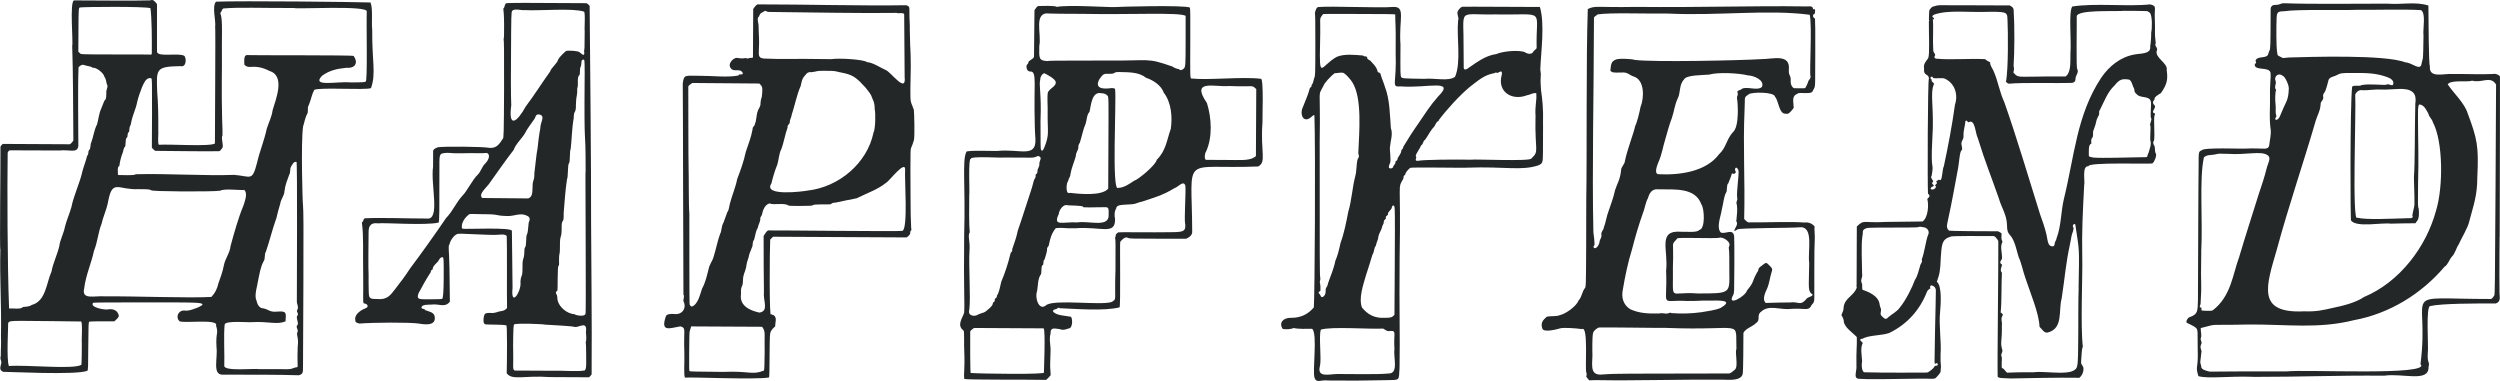
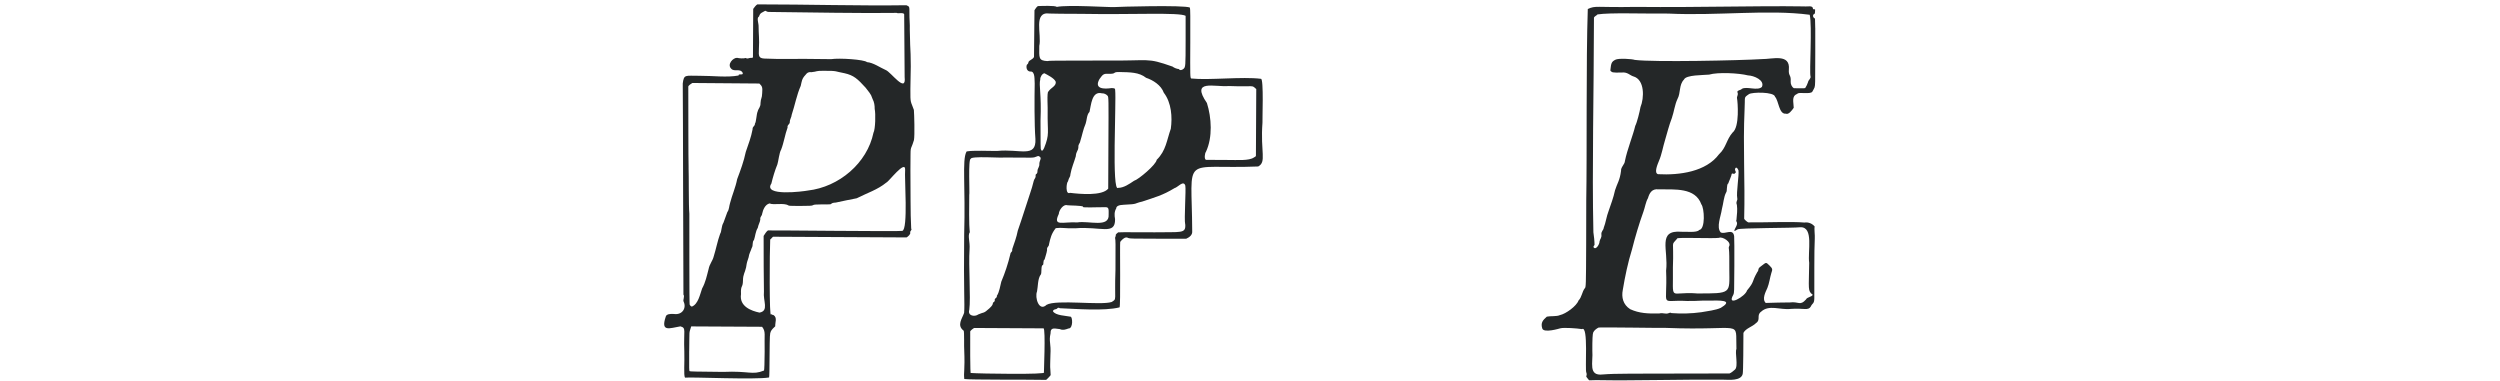
<svg xmlns="http://www.w3.org/2000/svg" id="_レイヤー_1" data-name="レイヤー_1" viewBox="0 0 878.8 133.89">
  <defs>
    <style>
      .cls-1 {
        fill: #242728;
      }
    </style>
  </defs>
-   <path class="cls-1" d="M878.69,83.21c.03-14.51.15-56.08.1-56.39-.55-.58-1.58-1.05-2.37-.81-4.97.21-9.31-.05-14.37,0-2.78-.26-8.35,1.71-7.89-2.73-.45-.62-.46-16.27-.53-21.34-4.63-1.46-9.41-.25-14.43-.66-10.95,0-27.11.22-36.11-.14-1.53-.06-1.53.57-3.05.57-1.04.07-1.15.1-1.49.48-.35.38-.37.48-.38,1.49-.04,12.82-.05,13.35-.41,14.13-.36.67-.21.8-.58,1.53-.82,1.27-3.64.28-4.31,1.93.04.37.52,1.04-.25,1.14-.51,2.73,4.93.83,5.51,3.12.21,2.76-.32,2.39-.18,10.8-.39,12.13.97,6.79-.17,13.96-.23,3.01-1.4,1.57-8.61,1.95-.89.12-14.78-.49-15.18.59-1.14.42-1.14.5-1.13,4.95-.12,7.1-.19,42.26-.24,47.74-.17,3.64.16,4.9-2.86,5.93-.56.09-1.4,1.22-1.13,1.99,2.34,1.07,3.38,1.69,3.58,2.19.33.54.33,1.09.32,6.88.3,7.64-.96,5.76.26,9.72,3.63,1.01,10.6-.12,19.82.25,16.95.01,28.02-.55,45.49-.42,6.62-.94,15.72,2.47,15.58-3.01.53-2.31-.52-.98-.26-5.07.34-1.88-.82-16.77.93-16.41,3.99-.9,15.8-.91,23.03-.9,2.07-.83,1.08-2.55,1.25-5.1q-.07-2.66-.01-12.91l.04-5.44ZM850.85,127.99c4.3,4.19-40.88,1.8-47.11,2.57-7.57-.04-20.77-.02-26.97.07-.88-.22-3.28-.64-2.99-2-.5-1.38-.35-1.21-.13-3.1.05-.62.16-1.73.25-2.04-.19-.88-.7-1.32-.04-2.72.28-.54-.57-1.45-.2-1.91.38-1.15-.16-2.61-.05-3.54,6.9-1.72,1.43-.87,16.81-1.25,13.46-.09,24.53,1.62,37.02-1.52,12.51-2.29,23.77-9.25,31.9-18.83,1.08-.52,1.71-2.64,2.55-3.49,1.19-1.21,1.49-3.03,2.38-4.29.95-2.16,3.33-6.05,3.72-8.09,1.53-5.84,2.84-9.06,2.84-15.63.54-10.84-.08-13.5-3.36-22.3-1.17-3.76-4.88-7.04-7.05-10.27,1.19-1.72,6.64-.64,8.61-1.29,3.4.94,6.43-1.89,8.39,1.35,0,0-.19,36.79-.19,36.79-.18,34.04-.25,37-.42,37.31-.29.46-.65,1.1-1.15,1.29-33.49.02-21.32-4.09-24.81,22.89M773.77,88.47c.61-10.86-.75-25.49.95-33.14.98-.97,2.35-.76,3.61-.98,2.51-.56,1.42-.25,4.84-.27,6.25.47,11.69-1.17,13.92.48,1.49,1,.04,2.88-.4,4.93-.74,2.99-1.55,5.26-2.64,8.58-2.27,7.24-4.77,14.97-6.96,22.34l.18.05h-.2c-2.21,5.95-2.83,13.81-9.31,18.67-.51.24-3.78.1-3.75,0-.49-.21.19-.93-.3-1-.62-.12-.53-.27-.16-1.29.54-9.07-.05-3.87.24-18.36M799.93,28.48c-.71-1.4.84-3.05,2.29-1.94,1.11.26,2.42,3.53,2.34,4.57-.12,4.41-1.16,4.82-2.31,7.86-.52.94-.9,2.89-2.02,3.17-1-.18-.03-.93-.02-1.35-.51-1.32-.09-2.77-.31-4.16-.17-.88-.19-4.4.22-5-.92-1.05.22-2.16-.2-3.17M849.03,36.49c-.23,8.72-.09,20.61-.49,25.93.32,12.57.37,8.13-.56,13.29.73,1.45-1.7.84-2.35,1.02-4.75.12-13.91.61-16.97-.2-1.96,2.44-.39-37.85-.75-43.27.47-1.16,1.53-1.8,2.8-1.53,1.89.04,4.32-.39,6.44-.26,5.08.32,13.04-2.31,11.88,5.01M851.91,12.4c-.15,9.78-.09,7.14-.68,9.96-.39,2.81-3.34-.39-5.68-.43-7.11-2.83-33.97-1.91-41.05-1.72,0-.03-2.22.28-2.17.16-.04-.17-1.84-.82-1.72-1.1l-.22-1.35c-.21-1.31-.27-8.53-.11-11.71.12-1.94.44-2.22,2.61-2.26,4.95-.75,19.79-.25,25.88-.51,4.69.1,16.38-.25,22.26.12,1.8,1.13.63,6.36.86,8.83M800.35,87.71c4.01-14.89,9.36-30.43,13.66-45.23.57-1.96,1.47-3.23,1.69-5.33.08-1.72.28-1.06.79-2.12.59-1.2-.4-1.29.57-2.46.72-1.08,1.11-3.3,1.47-4.44.28-.88,1.49-1.18,2.31-1.45,2.29-1.1,1.86-.99,6.19-1.03,4.85,0,7.98,0,11.81,1.35,1.25.37,3.04,1.32,2.33,2.84-.55.46-1.7-.63-2.38-.05-.98.21-6.01-.43-8.65.12-.67.56-2.68-.14-3.32.57-.77,6.74-.63,48.44-.37,47.04,1.89,2.56,10.96.65,13.92,1.1,2.07-.07,6.15-.13,8.62-.14.2.05.31-.43.43-.51,1.09-.98.95-3.39.78-4.73-.28-.42-.29-1.23-.2-8.82.27-9.17-.02-15.32-.03-22.88.11-.28-.32-5.29.72-4.79,1.53.26,2.27,2.04,2.96,3.25.22,1.21,1.28,1.82,1.56,3,3.59,6.68,3.67,22.6,1.14,30.93-3.48,12.95-12.88,25.24-25.33,30.46-2.99,2.04-7.49,3.12-10.85,3.81-3.66.83-5.72,1.38-10.3,1.24-16.69.79-13.31-8.75-9.52-21.73" />
-   <path class="cls-1" d="M759.63,32.7c2.36-3.36,2.39-5.04,2.01-8.11.51-2.39-4.25-4.23-3.49-6.77.63-.89-1.04-1.77-.36-2.61-.53-4.52-.1-2.58-.34-9.08-.18-3.46.87-3.99-1.63-4.59-7.75.85-19.62-.53-27.41.76-1.31,2.17-.22,11.93-.62,16.64-.05,2.22.27,5.48-1.09,7.39-.17.05-.46.62-.69.55-3.36-.03-8.99-.01-11.98.08-4.46-.03-4.83.32-6.31-1.52.28-.82.32-1.2.1-2.37.32-4.39.39-13.86.03-19.28,0-1.19-.59-1.38-1.38-1.88,0,0-12.76-.05-12.76-.05-13.69.07-11.53-.35-14.53.56-1.36,1.46-.95.77-1.13,4.54,0,.09.06.16.14.18-.09.16-.15.33-.15.51-.06,3.89.36,11.46-.24,12.83-.77,1.07-1.78,2.05-1.44,3.61-.35,2.7,1.69,1.76,1.69,3.49-.42.61-.53,37.32-.32,40.49,1.03.91.33,1.21-.25,1.89.63,2.17.22,6.6-1.64,7.89,1,0-10.28.14-12.98.16-7.8.48-7.55-1.02-10.15,1.62,0,0-.08,20.54-.08,20.54-.22.4.21.62,0,1.09-1.03,2.76-4.28,3.58-4.56,6.78-.02,1.51-.57,1.83-.77,2.76.52.77.84,1.62.84,2.22.2,2.07,3.19,3.96,4.57,5.47.09,3.73-.24,4.12-.13,10.28.16,1.15-.87,3.82.19,4.15-.77.83,23.11-.04,26.18.24,1.24-.06,1.32-.07,1.79-.59,1.43-1.59,1.46-1.64,1.46-2.58.28-2.2-.16-1.35-.05-5.4.35-4.44-.67-10.2-.16-15.01.2-2.34.75-9.1-1.15-10.53.99-2.92,1.19-3.44,1.41-8.85.32-3.35.07-6.22,3.43-6.96-1.14-.43,12.86-.22,15.27-.25.51.2,1.43,1.42,1.5,1.78.08,7.16-.39,42.21-.23,47.59.3.58,1.21.54,4.73.68,5.7-.1,16.48-.37,24.01-.24.95-.8,1.57-2.22,1.4-3.52-.68-1.99-1.01-.17-.68-4.15.18-2.71.32-3.03.49-3.17-.89-7.43-.04-24.98-.21-31.33-.19-9.38.17-15.8.68-25.68.37-1.05-.9-6.77,1.48-6.49-.4-1.57,22.19-.68,22.54-1.04.73-.62,1.56-2.82,1.16-3.45-.54-.9-.1-2.09-.57-2.81-.32-.43-.56-1.29-.05-1.75.33-2.26-.22-7.44.16-8.87.49-.69-.11-.66-.49-.98-.4-.63,1.33-1.95.39-2.63-.73-.91-.43-1.36.11-1.93-.31-.92,1.69-1.9,2.28-2.3M654.57,96.27c-.03-4.15-.37-9.96.09-13.22.41-1.43-.4-2.17,1.34-2.79.24-.17.73-.26,8.66-.26,4.3,0,9.65-.02,9.63-.15.85-.32.95-.05,1.87.03,1.38.13,2.27,1.51,1.58,2.74-.69,1.6-1.3,6.35-2.2,8.57,0,.01,0,0,0,.01.32,1.22-.39,1.15-.64,2.47-.58,1.82-.82,3.32-1.8,4.78-.75,2.21-3.16,7.14-5.27,9.64-1.07,1.55-2.72,2.24-4.15,3.5-.61.8-1.24.54-2.01-.29-.59-.54-.67-.75-.55-1.55.32-1.53-.26-1.52-.38-2.65-.3-2.99-3.63-4.41-6.04-5.24-.28-.86.12-1.65-.29-2.42-.51-1.2.42-1.85.16-3.17M681.05,127.75c.54,1.1-.76.63-1,1-.44.9-1.49,1.58-2.36,2.14-.15.2-7.67.02-7.85.1-5,.03-10.37.01-14.51-.13-.29.04-.41-.47-.55-.63-.37-.61-.43-2.31-.2-3.26-.1-1.82-.72-4.9.25-6.43-.44-.48-1.75-1.35-.17-1.46,2.33-1.34,7.1-1.09,9.48-2.05,6.2-3,10.72-8.04,13.21-14.41.32-.79.79-.93,1.23-1.27-.24-.42-.14-1.02.47-1.04.95.35,1.5.87,1.44,2.1,0,1.62,0,1.58-.08,4.73-.19,9.1-.27,10.78-.36,18.82-.02.05-.05,1.92.09,1.89.35.05.62-.41.91-.09M683.29,58.48c-.54.83-.46,4.39-1.16,4.81-.27.13-.47-.23-.69-.1-.16.27-1.03.38-.74.76.52.48-.28.86-.5,1.18.05.24.38.27.33.58-.69,1.71-3.29.72-.8-.34.37-.39-1.27-.78-.18-1.47.14-.56-1.23-1.39-.51-2.21.88-5.35-.46-.32.21-12.78.76-11.07-.99-15.92.63-19.49-.26-.44-1.04-.72-.85-1.22.12-.22-.13-.32-.28-.42-.56-.7.6-1.25.78-.36.81.27,3.16-.15,4.03.2,3.58,1.57,4.86,5.61,3.65,9.18-.99,7.17-2.38,14.55-3.92,21.68M730.69,101.39c-.29,7.81.1,25.09-.51,27.12-.43,4.18-10.81,1.73-15.2,2.34-5.4,0-6.16.02-9.4.15-.66-.34-1.03-1.46-1.8-1.6-.35.16.02-3.76-.11-3.9-.54-.87.19-1.3.23-2.3-.93-3.1-.08-2.82-.21-8.77.24-1.09-.46-2.21.07-3.12.58-.96.12-.98-.49-1.46.41-3.44.22-10.08.44-13.98-.72-.69-.26-1.91.08-2.73-.08-.31-.57-.32-.6-.73-.28-.73.67-1.03.55-1.75.07-1.55-.63-3.76-.04-5.15.23-.44.25-.5.09-.88-.46-.78-.14-1.71-.21-2.62-.28-.19-.9-.58-1.23-.71-2.99-.06-18.11.04-17.33-.33-1.1-1.08-.49-2.28-.22-3.83,1.34-6.13,2.36-11.89,3.55-18.26.33-1.95.55-5.79,1.22-6.07.22-.32.22-.41.05-1.42-.6-1.95.82-2.08.58-3.81-.02-1.76.49-2.93.69-5.02.61-.6.71.61,1.16.39,2.27-1.28,2.34,4.1,3.17,5.55,2.66,8.62,4.61,13.19,7.41,21.22.89,3.17,2.74,5.71,2.86,9.18.07,2.17.12,2.59,1.13,3.85,1.68,1.58,2.63,6.83,2.96,7.57,1.15,2.57,1.5,4.95,2.38,7.39,1.84,5.58,4.75,12.27,4.98,17.17.9.81,1.63,2.36,2.93,1.99,5.51-1.43,3.66-7.82,4.85-11.97,1.18-7.65,1.36-11.85,2.95-19.19.51-2.32.35-2.76,1.11-4.59-.09-.25.23-.75.12-1.02-.62-.48.01-1.78.61-1.22,1.52,10.32,1.39,7.15,1.16,22.5M755.89,44.2c.22.45-.21,5.09.02,5.19.41,1.59-.29,2.84-.63,4.28-.19.25-.38.96-.48,1.32-.02.47-1.98.19-2.24.28-4.33.05-13.41.39-16.82.11-.2-.14-1.55-.18-1.47-.64.02-1.34-.24-4.05.84-4.18.15-.69-.29-1.41.36-2.12.62-.94-.06-1.77.52-2.85,1.19-3.05.58-2.86,1.56-4.68.78-1.04-.07-1.51.66-2.37,1.42-2.77,2.63-6.21,5.06-8.46,1.86-2.3,2.74-2.38,4.83-2.15,1.09,0,1.41,1.82,1.84,2.76.68.98-.09,1.39,1.11,2.38,1.5,1.79,5.13.17,5.08,3.35h.01c0,1.38-.21,3.53-.11,4.85.69.92-.52,2.06-.17,2.92M756.18,11.48c.05.91-.1,3.53-.35,4.83.44,2.84-3.64,2.41-5.59,2.86-4.8.86-8.86,4.05-11.67,8.23-8.57,13.01-9.34,27.4-13.09,42.63-1.02,4.24-.93,9.55-2.55,13.68.02.54-.64,1.32-.66,1.81-.06,1.13-.57,1.14-1.13,1.03-.96-.25-1.22-.85-1.76-4.07-.67-2.83-1.4-4.74-2.24-7.11-4.12-13.08-8.12-26.79-12.6-39.49-1.69-3.59-2.12-7.19-3.75-10.9-.53-1.24-1.27-1.93-1.21-3.07-.56-.24-1.28-.66-1.8-1.12-4.79-.28-12.71.3-16.65-.14-1.23.04-1.36-.55-.85-1.31-.52-1.52-.72-.28-.75-3.15-.15-1.18.17-7.56-.11-9.32.12-.01.23-.04.3-.08.17-.18.17-.41-.04-.55-.63-.29-.46-.78.17-1.09,5.09-1.8,12.02-.69,19.64-1,6.76-.03,6.06.22,6.22,4.07.12,1.77.34,15.97-.58,20.52.11.2.81.73,1.09.68,4.76-.47,17.37-.11,21.83-.27.91,0,1.55-.48,1.53-1.4-.03-1.3,1.26-2.12.64-3.45-.47.36-.14-15.25-.2-18.67.61-2.2,12.53-1.61,15.74-1.76.19-.14,3.16,0,4.6-.05,5.21.18,4.06-.23,5.41.72.86,1.18.75,5.54.41,6.96" />
  <path class="cls-1" d="M638.09,9.83c0-.98-.04-2.44-.08-3.3-.71-.29-1.04-1.3-.18-1.69.04-.02.08-.05.1-.09.07.11.1-.9.12-1.3-.03-.39-.6,0-.74-.32-.06-1.38-1.78-.73-3.16-.88-17.77-.26-35.25.4-59.28.18-13.95.25-13.9-.57-16.73.74-.63,18.14-.25,51.32-.54,67.21,0,.2,0,3.06-.03,15.52-.06,14.54-.07,15.11-.5,15.45-.94,1.19-1.04,3.15-2.19,4.29-.68,1.94-4.45,4.69-6.55,5.13-1.17.54-3.25.25-4.59.54-1.45,1.28-2.22,2.17-1.59,4.18.57,1.67,6.04-.01,6.33-.08,1.23-.34,5.91,0,7.62.28,2.34-1.42.96,14.41,1.54,15.31.21.55.09.92-.04,1.34-.06.07.81,1.09,1,1.34,1.13.04,2.16-.11,3.24-.05,0,0,.04,0,.05,0,12.95.23,27.53-.29,44.05-.16,1.94.04,6.06.46,6.65-2.01.22-.63.25-11.7.26-14.45.87-1.66,3.11-2.1,4.45-3.46,1.72-1.13.05-2.75,1.75-3.97,2.83-2.63,6.67-.55,10.42-.99,4.55-.35,6.14.7,7.03-.8.63-1.38,1.23-.87,1.27-2.94.04-5.5-.08-16.69.16-20.95.1-1.23-.25-3.35-.04-4.27-.81-1.01-2.16-1.62-3.61-1.4-4.41-.41-13.96.01-19.72-.06-.3-.06-1.39-.98-1.45-1.28.36-13.54-.46-25.09.14-38.36.28-4.73-.44-4.06,1.53-5.43,1.02-.76,8.92-.88,9.18.92,1.33,1.43,1.34,6.18,3.79,5.94.97.44,2.12-1.11,2.78-2.07-.02-1.91-.87-4.12,1.23-4.87.34-.84,4.64.29,5.32-.81.81-1.57.93-1.2.98-3.59.03-3.48.08-17.84.04-18.79M636.43,26.81c.23.83-.71,1.16-.89,2.12-.23.72-.56,1.37-.93,1.94.1.34-3.91.07-4.02.13-.76-.44-1.19-1.47-1.13-2.37.18-2.43-.81-1.8-.64-4.16.57-5.75-5.81-3.66-9.39-3.7-7.65.48-38.24,1.13-44.75.29-.91-.34-5.78-.68-6.89-.04-1.3.7-1.45,1.16-1.7,3.54-.03.36.04.42.39.64.31.46,2.74.28,3.59.3,1.98-.26,2.91,1.01,4.05,1.34,4.12,1.13,3.86,7.67,2.54,10.82-.26,1.57-1.23,5.48-1.84,6.59-.71,3.13-2.87,8.48-3.62,12.32-.04,1.18-1.49,2.19-1.37,3.49-.43,3.4-1.35,4.38-2.11,6.82-.62,2.84-1.39,4.69-2.3,7.41-.65,1.58-1.01,4.16-1.67,5.75-.08.93-.98,1.25-.82,2.47.13,1.12-.51,1.49-.66,2.37.05.88-1.26,3.19-2.09,2.06-.14-.31.14-.58.33-.83.03-.96-.22-3.51-.4-4.45-.5-22.76.16-48.2.2-75.43.15-.5.96-.78,1.25-1.16,4.37-.67,15.18-.23,24.87-.3,17.42.84,35.01-1.52,49.72.42.91,3.72-.16,20.17.28,21.62M609.6,81.09c.26.18.58-.11.92-.3.09-.06.17-.12.26-.16.67-.54,19.58-.44,22.1-.75,4.77-.17,2.5,8.56,3.09,12.52-.11,9.29-.59,9.85,1.24,11.2-.25.81-1.95.75-2.39,1.69-2.04,2.32-2.58.62-5.6,1.02-1.93,0-6.16.09-8.53.18-1.39-1.36-.08-3.8.58-5.27.64-1.55.94-3.79,1.37-5.17.51-1.43.47-1.61-.62-2.71-1.37-1.34-1.11-1.14-3.07.31-1.29.92-.48,1.15-1.24,2.01-2.11,3.68-.81,3.08-3.6,6.44-.46,2.02-7.43,6.03-4.8,1.49.3-.71.32-.77.35-10.21.03-5.28-.01-9.91-.07-10.37-.44-2.91-3.19-.48-4.74-1.33-1.59-1.87.08-5.64.43-8.17.52-1.9.65-4.32,1.48-5.84.47-.41.06-2.87.78-3.22,0-.2,1.19-2.74,1.17-3.3.35-.49.82.32,1.12-.21.74-.49.08-.69.05-1.34.17-1.13.85-.68,1.22.23.3,1.48-.81,7.93-.42,9.81.23.86-.62,1.23-.12,2.41.23,1.78,0,3.33-.15,5.15-.13.35-.12.45-.01.66.71.92-.55,2.33-.8,3.23M610.4,122.63c-.62,1.29.73,6.16-.52,7.28-.58.49-1.24,1.1-1.92,1.37l-12.34.02c-21.56.07-27.66-.05-32.2.33-5.27.62-3.35-4.25-3.68-8.36q-.03-5.85.33-6.46c.36-.72,1.14-1.31,1.85-1.66.04-.19,23.53.2,23.62.11,27.81,1.11,24.45-3.24,24.85,7.37M583.32,110.18c-3.95.11-7.1-.03-10.27-1.49-2.55-1.62-3.11-4.23-2.61-6.76.79-4.76,1.81-9.66,3.25-14.28,1.12-4.44,2.48-9,4.01-13.25.53-1.42.81-3.43,1.6-4.75.49-1.73,1.37-3.39,3.69-3.09,5.83.06,12.93-.67,15.07,5.27,1.04,1.23,1.52,8.75-.78,9.02-.71,1.04-4.82.53-6.17.62-8.67-.72-4.56,6.32-5.44,13.69.56,13.49-2.55,10.1,7.33,10.64,5.11.03,3.34-.2,8.5-.13,5.46-.18,6.87.44,3.4,2.54-1.87.86-4.73,1.15-6.86,1.54-3.45.48-7.02.57-10.44.31-.59-.22-.41-.22-.96,0-1.26.5-1.89-.21-3.31.11M596.47,103.14c-10.03-.8-8.22,3.43-8.41-9.18.4-10.23-.87-7.24,1.64-10.24,3.32-.26,12,.16,14.56-.11,1.05-.61,4.54,1.42,3.53,3.04-.12.28-.15.51-.02,1.15.1.56.15,3.33.12,7.08.05,8.31.89,8.3-11.42,8.27M612.3,31.23c-.39.53-1.46.38-1.6,1.08.53,1.04-.31,1.52-.08,2.4.19.95.98,9.91-1.59,11.89-2.19,2.5-2.25,5.34-4.75,7.61-4.55,6.15-13.86,7.43-21.46,7.02-1.54-.45-.04-3.7.34-4.68.99-2.28,1.38-4.87,2.13-7.28.81-2.69,1.36-5.09,2.4-7.78.79-2.31.99-4.57,1.97-6.68,1.2-2.17.46-4.97,2.3-6.85.71-1.68,6.78-1.52,8.83-1.73,3.1-.92,10.49-.54,13.65.27,2.07.06,5.99,1.69,4.9,4.06-1.57,1.48-5.31-.31-7.04.67" />
-   <path class="cls-1" d="M542.4,43.92c.15-6.15-.23-8.8-.68-12.14-.49-6.44.25-4.08-.27-7.36.19-5.93,1.66-15.84-.14-21.97-.1.03-27.25-.16-27.33-.08-.74.34-1.11.88-1.49,1.47-.61,1.01.57,2.42.06,3.36-.56,5.9,1.14,14.7-1.07,19.79-2.3,1.73-7.19.36-10.76.72-7.47-.11-7.85-.15-8.13-.59-.33-.42-.36-.76-.29-11.44-.65-8.98,2.04-13.58-2.76-13.23-4.62.4-21.96-.38-25.93.02-.89-.19-1.36,1.68-1.39,2.2.1.34.16,2.36.15,11.11-.02,10.52-.03,10.85-.38,11.61-.38,1.07-.23,1.61-.95,2.57.07.9-.63.65-.65,1.19-.59,2.34-1.7,4.58-2.51,6.77-1.02,2.14.25,5.58,2.99,3.26.93-.76.75-.74,1.18-.62h0c.4,13.15.12,62.94-.21,67.49-2.04,2.43-4.59,3.71-8.09,3.67-2.48-.05-4.32,1.57-2.9,3.85.87.35,3.19.14,3.87-.27,1.74.43,4.7.27,6.49.27,2.07,1.44,0,15.44.92,17.31.68,1.9,2.26.54,4.6.87,7.98.1,12,.05,20.19-.11,5.43-.15,4.73.44,5.05-4.34.21-11.77-.15-19.22.03-39.08.52-27.24-.84-23.56,1.26-27.35.28-.47-.13-1.16.68-1.34.02-.82.91-1.81,1.75-2.5.24-.36,19.65.06,19.93-.09,13.64-.48,19.25,1.2,25.27-.86,1.35-.68,1.47-.84,1.49-4.44,0-1.67.02-6.33.04-9.68M539.76,41.12c-.28,12.27,1.45,11.89-1.47,14.61-.38,1.07-19.96.15-21.16.4-6.24-.1-16.57-.02-18.71.4-1.21.06-.67-.62-.54-1.29-.72-.42.64-2.07.97-2.81.62-.77.37-1.15,1.07-1.64.46-.57.3-1.21,1.03-1.67,1.15-1.55,1.79-3.15,3.13-4.52.3-.21.81-1.94,1.49-1.98.16,0,.25-.22.13-.32,2.83-3.79,7.45-8.83,10.96-11.75,3.16-2.38,5.04-4.21,8.71-4.85.32-.36.7-.13,1.06-.06.99-.54,1.71-1.02,1.48.62-1.71,5.96,3.5,9.31,8.9,7.21,1.12-.13,2.13-.99,3.23-.69.21,3.05-.55,4.13-.25,8.33M464.05,99.69c-.35-1.07.27-.87.02-2.23-.16-.92-.18-5.83-.17-47.79.34-19.74-.81-15.39,1.32-19.48.27-1.02,2.68-3.52,3.94-4.47.97.09,2.49-.52,3.34.05.69.41,2.41,2.32,2.88,3.17,3.53,5.59,2.39,17.59,2.09,24.89.29,1.21.32,1.36-.13,1.87-.6,1.47-.4,4.56-.94,6.23-1.05,4.04-1.25,8.59-2.47,12.57-.66,3.46-1.42,7.44-2.7,10.88-.43,2-1.05,4.64-1.84,6.34-.55,2.89-1.69,5.27-2.61,8.01-.11,1.29-.84,1.06-.79,2.47,0,.75-.07,1.19-.43,1.66-.76,1.04-1.29.56-1.55-.37-.18-.11-.48-.35-.48-.63-.06-.35.47-.39.63-.67.07-.67,0-2.05-.11-2.51M490.34,80.38c0,7.25-.12,21.73-.16,30.3-.96,1.01-1.31.99-3.41,1.04-3.73.21-6.06-1.27-7.98-3.57-1.29-3.22.43-8.02,1.29-11.09.85-2.45,1.55-4.99,2.35-7.48.73-1.13.53-2.53,1.21-3.19.24-1.24.62-1.73.83-2.72.03-1.29.96-2.47,1.31-3.6-.04-.61.63-1.31.66-1.9-.14-.65.43-.97.77-1.41-.27-.71.28-.86.69-1.27-.23-.88,1.07-1.66,1.28-2.29.16-.71.35-1.18.85-.84.23.23.32.64.3,8.02M463.96,128.74c.68-2.74-.47-10.47.35-12.87,3.61-1.16,17.21-.09,21.91-.37.82.51,1.46,1.1,2.52.83,2.35-.09,1.03.97,1.44,6.45-.46,2.46,1.55,8.49-1.92,8.5-4.29.43-13.12.16-18.1.19-2.84.01-7.26,1.44-6.2-2.72M489.78,58.38c.03.75-1,1.05-1.48.65-.28-.4.13-1.3.33-1.71.44-1.16-.21-4.67-.02-5.69.17-2.1,1.1-4.49.31-6.59-.36-4.65-.36-10.04-2.07-14.46-.59-1.93-1.15-3-1.58-4.61-.22-.72-.95-.11-1.13-1.26-.41-1.41-1.53-2.34-2.45-3.39-.49-.36-1.2-.44-1.1-1.2-.19-.5-1.14-.08-1.39-.6-2.7-.21-6.7-.7-9.36.49-5.61,3.14-6.12,8.77-5.8-5.09.26-9.67-.51-7.77,1.01-9.92.14-.1,1.08-.11,6.85-.11,15.63,0,18.33.11,18.55.17-.01,4.09.26,1.86.15,13.52.43,10.99-1.79,12.1,1.79,11.79,9.13.74,19.48-2.75,13.14,3.55-2.92,3.29-4.59,6.06-7,9.57-1.88,2.66-3.67,5.47-5.28,8.16.09.7-.58.75-.65,1.3-.07,1.07-.92,1.87-1.31,2.72,0,.56-.23.83-.69.98-.1,1.08-.25.9-.81,1.74M540.15,16.96c-.27.41-1.39,1.18-1.42,1.63-1.03.6-1.92.29-2.9-.34-2.4-.7-7.38-.28-9.88.76-3.81.55-6.62,2.75-9.63,4.79-.47.39-1.55,1.13-1.79.14-.01-.06-.03-.64-.05-6.71.14-14.95-2.46-11.85,11.19-12.16,18.23.32,14.1-2.5,14.49,11.87" />
-   <path class="cls-1" d="M130.41,30.99c1.84-5.21.34-9.27.43-20.52-.3-2.8.3-7.46-.6-9.6-5.86-.2-45.27-.64-54.33-.28-1.49,1.88.08,6.5-.29,9.09.21-.52-.11,38.25-.07,40.75-1.57,1.17-15.88.19-19.57.45-.72.35-.18-4.77-.34-4.91.04-5.08-.04-9.7-.38-13.72-.28-7.97-.61-8.87,8.23-9,2.06.53,2.14-2.96,1.23-3.66-2.15-1.1-9.22.59-9.53-1.38V1.51c-.06-.16-.31-.47-.41-.59-.89-.98-1.06-1.05-2.11-.79-5.79.22-21.3-.03-26.65.01-1.6.47-.24,14.7-.64,16.02.33,9.78.32,22.51.41,33.2-.13.31-.9,1.26-1.26,1.35l-23.45-.12c-.27-.03-.8.78-.91.9.05,6.47-.34,36.04-.04,36.25-.26,11.09.42,18.02.21,30.55.12,3.2-.08,4.01-.06,6.72-.46,1.68.57,1.71.05,3.11-.19,1.03-.65,1.9.75,2.58.99-.07,25.68,1.24,29.63-.36.27-.46.29-.94.32-8.59.04-7.52.12-8.43.29-8.59-.38-.31,7.6-.2,8.83-.2.52-.31,1.78-1.63,1.62-1.94-.3-1.84-1.91-2.58-3.77-2.27-1.09.3-6.45-.69-5.32-2.24.17-.17,1.46-.21,12.92-.21,23.07.1,29.07-.47,23.81,1.85-1.1.39-3,1.25-4.52,1.01-2.31-.16-3.25,2.43-1.77,3.77,1.63.79,13.87-.94,12.82,1.52.97,3-.15,2.11.16,7.54.51,3.97-1.54,9.69,2.13,9.72,6.29-.05,21.61,0,26.86.2,1.81-.57,1.31-1.33,1.43-3.89.03-1.82.09-14.46.13-28.2.08-20.92.05-25.4-.16-28.17-.1.49-.77-21.9.06-27.22.45-1.34.73-3.17,1.43-4.42.18-.19.24-.36.25-1.39-.11-1.46.36-1.45.61-2.49.61-1.54.84-3.16,1.65-4.56,2.15-.95,17.82.17,19.91-.59M113.26,26.6c2.46-1.8,5.09-2.43,8.52-2.78,3.31.29,4.13-1.96,2.54-4.15,0-.35-37.53-.18-37.66-.31-1.02.26-.81,2.22-.76,3.4.64.53.83.75,1.97.78,2.62-.26,4.69.27,6.89,1.42,5.53,1.69,2.29,9.71,1.08,13.73-.36,2.59-1.35,4.2-2.09,6.62-.81,3.91-2.49,7.92-3.39,11.89-1.74,6.64-2.08,4.79-7.98,4.27-10.49.39-23.79-.53-34.67-.22-.53.55-4.74.23-5.95.3-.18,0-.33-.15-.33-.33.07-.92-.3-2.6.52-2.88.18-1.47.64-3.43,1.21-4.73.24-.52.19-1.41.65-1.88.61-.41.06-3.04.79-3.35.44-.37,0-1.46.65-1.93.12-.11.22-.25.22-.87,0-1.33.55-1.32.68-2.69.56-2.82,1.59-4.43,2.07-7.05.43-1.79,1.08-3.6,1.73-5.27.64-1.26,1.38-3.55,3.23-3.03.25.15.29,1.09.26,12.45l-.06,11.86c-.02.19,1.04,1.13,1.17,1.18,6.06.02,17.04.24,22.46.12.26,0,.6-.34.96-.91.95-.59-.43-3.52.24-4.63.13-2.75-.41-4.54-.2-24.83-.11-10.64.29-15.01-.37-17.57-.5-.65.2-1.05.37-1.55.03-.35.44-.65.49-.68,5.76-.48,13.05-.13,24.85-.16.6.49,26.2-1.04,25.57,1.26-.17,3.46.34,25.83-.42,24.57-.25.25-.55.32-5.34.32-4.81-.43-13.9,1.75-9.92-2.37M104.37,109.17c-.03.63.73,1.13.13,1.84-.22.39-.22.48-.07,1.16.39,1.68.42,1.87-.01,2.23-.53.79.71,1.64.06,2.52-.29,1.09.59,1.84.17,4.92-.12,2.56-.08,4.1-.02,6.92.03.42-.63.36-.89.43-2.55.88-.32.5-12.61.57-1.43-.34-12.28.86-12.29-1.13.14-3.7-.28-11.03.14-14.63.59-1.38,8.28-.61,9.39-.75,6.32-.35,8.82,1,12-.28.15-2.9.62-3.74-3.02-3.43-2.46.25-2.73-.65-4.75-1.15-1.53.04-2.2-1.56-2.46-2.81-.86-1.71.35-5.14.61-7.09.44-2.08.85-4.8,1.98-6.76.57-.83.15-2.54.75-3.29,1.33-3.9,2.32-8.06,3.72-11.92.36-1.56.84-3.43,1.32-4.94.22-1.62,1.4-2.71,1.48-4.37.22-2.15,1.03-4.04,1.72-5.94.42-.48.14-2.01.55-2.59.36-.69,1.08-2.12,1.93-1.73.4-1.66.11,47.42.15,48.61-.15,1.51.91,2.38.03,3.59M2.72,53.61c.21-.49.52-.77.84-.77v-.18.18c-.21,0,13.78.06,17.36.06,3.61-.41,6.33,1.15,6.62-1.66.02-5.29-.24-21.25.08-27.62.73-.7,1.25-1.11,2.36-.63.8.29,1.91.25,2.52.81,1.45-.17,4.01,1.95,4.23,3.25.58.71.58,1.78.82,2.51.66,1.17-.31,1.39-.18,3.4-.03,1.76-.13,1.89-.7,2.49-.3.74-.79,2.05-1.1,2.75-.79,1.69-.95,3.78-1.45,5.51-1.02,1.91-1.27,4.3-2.05,6.39-.37.47-.11,2.26-.75,2.66-.45.4-.02,1.51-.69,1.98-.44,1.95-1.14,3.48-1.68,5.56-.94,4.2-3.01,8.3-3.84,12.46-.61,2.27-1.74,4.71-2.31,7.07-.27,1.81-1.86,5.06-1.91,6.46-.67,3.12-2.24,6.09-2.8,9.21-1.79,3.9-1.93,10.39-6.93,11.69-1.02.71-2.03.55-3.21.76-.28.89-3.76.36-4.76.49-.61-16.1-.66-42.81-.49-54.85M28.07,2.62c1.74-.22,22.7-.41,24.82.25.48,3.37.52,11.4.47,15.99,0,.18-.15.33-.33.33-.31-.14-24.42.08-24.65-.22-.04-.19-.94-.68-.84-.94l.04-7.48c.04-7.55.05-7.7.5-7.93M2.87,113.59c.32-.69.67-.8,4.76-.8,3.84-.02,16.05.19,20.79.22.73-.37.17,7.44.34,7.57-.01,7.3-.15,7.6-.19,7.69-2.98,1.66-19.08-.1-25.44.39-.91-2.17-.2-14.01-.26-15.07M29.61,101.28c.59-4.7,2.4-8.4,3.42-13.06,1.44-3.75,1.34-6.13,2.7-9.63.56-2.58,1.82-5.05,2.27-7.75,1.54-8.04,3.47-4.03,10.54-4.35,3.61.02,4.01.05,4.65.39-.51.44,21.07.59,24.2.16,1.56-.83,6.35-.13,8.47-.27,1.29,1.12.24,3.86-.25,5.39-1.85,4.48-3.26,9.55-4.57,14.34-.21,2.43-1.89,4.39-2.33,6.7-.41,2.29-1.22,4.36-1.97,6.52-.36,1.73-1.18,3.37-2.44,4.66-7.98.45-27.56-.31-37.29-.21-4.02-.28-8.44,1.38-7.4-2.88" />
-   <path class="cls-1" d="M207.78,77.7c.05-18.21-.34-57.33-.51-75.59-.01-.22-.91-.91-1.06-.99l-13.9-.07c-4.52-.05-11.73-.07-14.26.06-.81.35-.49,1.41-1.13,1.92.11.85.27,2.4.28,5.74.03,3.16-.02,4.72-.17,5.04.14.49.19,3.32.16,17.59-.06,15.62-.15,17.15-.4,17.32-1.21,1.76-2.08,3.5-4.8,3.25-1.94-.45-16.17-.55-18.13-.2-.54.25-1.3.49-1.6,1.14l-.03,5.72c-.92,6.28,2.66,18.87-2.18,18.19-6.76,0-16.6-.38-21.78-.08-.68.27-.38.94-.91,1.31-.12.09-.21.21-.13.34.65,5.03.28,9.65.44,18.66.1,7.46-.2,8.91.2,9.61.93,0,1.89.79,1.02,1.52-1.63.61-3.99,1.97-4.04,3.84.04,1.27.12,1.33,1.48,1.72,4.76-.39,17.64-.5,21.06.02,1.94.34,5.93.86,5.42-2.43-.18-1.66-2.28-1.85-3.4-2.34-.2-.64-1.03-.23-1.24-.76-.07-1.37,2.6-1.06,3.52-1.17,2.66-.37,4.71,1.27,6.45-1.04-.11-4-.03-10.52-.28-16.05-.2-3.63-.2-3.71.19-4.14.08-1.1,1.59-3.22,2.58-3.51.05-.58,11.23.6,15.56.13.43-.07,1.77,0,1.94.58.16,2.96,0,21.66.11,25.18-.32.67-1.5,1.15-2.17,1.17-1.25.13-1.79.75-3.49.63-.86-.07-1.9.06-1.99.26-.5.12-.97,2.99-.31,3.54.28.27.29.28,3.73.31,3.4.05,3.81.18,3.93.3.42-1.38.29,13.05.18,16.8,1.98,2.61,5.98.68,15.09,1.33,0,0,13.78.07,13.78.07.17,0,.94-.88.98-1.03.15-18.55-.17-42.39-.19-53.9M180.17,101.22c-.09-6.57-.11-12.61-.23-19.96.64-1.54-16.89-.58-17.26-.87-.51.01-.29-.85-.33-1.14.21-1.56,1.37-3.07,2.66-3.97.18-.18,4.55.08,4.73.02,6.02-.03,3.96.51,8.32.63,2.7.14,4.44-1.08,6.61-.34,1.27.43,1.82.99,1.37,2.17-.45.67-.23,3.53-.83,4.7-.38.53-.1,3.98-.62,4.44-.21.39-.29.74-.29,1.91-.09,2.74-.68,1.45-.63,5.06.02,4.23-.54,2.3-.72,5.19.5,3.07-3.5,9.49-2.78,2.16M147.12,103.09c1.14-2.14,2.92-5.38,4.31-7.44-.02-.58.28-.79.72-1-.29-.83,1.38-2.26,1.85-2.76.27-.56.89-1.74,1.7-1.41.23.14.3.73.27,7.22q-.04,7.06-.53,7.33c-.15.08-.69.18-3.59.18-4.14-.1-5.63.44-4.73-2.12M156.71,76.79c-4.01,5.86-8.37,12-12.55,17.57-1.53,2.38-3.41,4.92-5.17,7.14-1.7,2.23-2.87,3.97-6.4,3.61-2.76,0-2.93-.17-2.98-2.92-.04-2.45-.07-3.21-.04-5.35-.15-2.31-.04-12.43,0-15.38,0-2.18.93-3.27,3.3-2.95,2.38-.29,16.53.8,21.31-.26.28-.48.3-3.83.28-19.24v-.54c-.03-4.83.09-4.51,2.81-4.75,3.68.34,5.98.05,10.47.12,1.71.04,2.71,0,3.38-.08,1.5.63.52,2.66-.51,3.66-1.41,1.41-1.46,2.84-2.82,4.14-1.45,1.31-3.79,5.75-4.89,6.84-2.87,3.07-3.33,5.33-6.2,8.38M205.82,60.41c0,.36,0,.88-.02,1.45,0,.21,0,.68,0,1.36-.05,1.4.26,47.53.02,46.99-.1,1.31-3.63.63-3.89.22-2.57-.07-5.97-2.71-6.03-5.82.07-1.34-1.16-1.65,0-2.39.25.06-.04-9.09.46-8.73.19-.36.22-.72.15-1.92-.04-3.12.37-1.41.32-4.98-.04-4.53.58-2.37.6-6.17-.09-4.2.85-1.08.71-5.54.4-4.14.46-7.2,1.18-11.91.42-.42.18-5.23.71-5.6.43-.47.17-4.44.58-5.02.39-3.35.43-7.46,1.07-10.82-.02-3.11.85-1.22.77-4.9.08-3.26.58-2.97.45-5.46.62-1.82-.32-3.8.87-4.95.04-.08.09-.24.09-1.14-.04-1.73.43-1.41.5-2.74,0-.75.06-1.38.7-1.38.42,0,.45,0,.46,5.06-.25,30.21.33,15.19.34,34.39M205.3,17.82c.3,1.82-.14,1.84-1.54.57-.45-.53-3.84-.72-4.79-.47-.84.74-2.23,1.98-2.78,3.04-.19,1.18-2.61,3.09-2.77,4.11-2.98,4.18-5.72,8.52-8.63,12.38h0c-2.85,5.23-6.2,8.08-5.07-.5-.02-.77-.21-2.98-.09-16.51.06-15.61.11-16.12.39-16.55.59-1.05,3.38-.18,4.2-.34,5.63.32,17.12-.78,20.99.52.67-.31.15,6.66.32,6.8,0,6.13-.08,6.73-.22,6.95M180.57,52.69c.69-2.07,3.01-4.1,4.07-6.02.51-1.2,2.2-3.32,3.28-4.94.4-.67.34-1.56,1.49-1.51,2.58.37.42,2.91.53,4.82-.51,2.65-.7,4.57-1,7.27-.44,1.99-.71,5.78-1.1,8.6.03,3.14-.63,1.76-.64,5.07-.03,2.39-.3,3.27-1.52,3.77-.27-.03-13.34-.13-16.16-.15-1.62-1.35,1.98-4.11,2.64-5.32,2.95-4.09,5.39-7.71,8.41-11.59M180.36,121.93c.04-7,.2-7.73.36-7.89.88-.5,10.23-.14,10.93.08,1.76.14,9.54.45,10.56.84,1.44.09,4.32-2.26,3.76,1.73.08,1.84.27,2.27-.08,3.72.05.15.18.56.17,7.54,0,1.12-.17,1.94-.48,2.26-2.64.51-6.55,0-12.53.11-2.25-.01-11.95-.06-12.15-.06-.86-.6-.34-1.05-.52-8.32" />
  <path class="cls-1" d="M321.22,38.57c-1.02-3.06-1.26-1.88-1.2-7.28.37-14.47-.1-11.17-.21-20.97.08-1.83-.17-3.58-.13-5.8.01-2.2.04-2.24-1.1-2.68-16.02.25-35.2-.31-52.37-.3-.53.33-1.06,1.05-1.44,1.59,0,0-.09,16.89-.09,16.89,0,.44-.57.31-.85.33-.64,0-1.07.49-1.64.03-.8.25-2.34.15-3.07-.05-1.43-.08-3.66,2.3-2.06,3.85,1.07,1.17,3.15-.25,4,1.41.4,1.08-1.53.11-1.44.95-4.07.77-9.09.07-13.81.1-4.88.03-5.4-.62-5.81,2.72.12,12.48.12,56.6.24,74.19.55.67-.29,1.89.08,2.51,1.04,2.18-.43,4.74-3.42,4.31-1.23-.1-2.73,0-2.9,1.02-1.84,5.5,1.44,3.94,5.18,3.33,2.15.61,1.07,1.22,1.37,8.79.14,3.82-.29,8.42.24,9.24,2.46-.27,24.63.79,29.56-.06.11-.61.14-2.73.17-7.58.07-7.48.09-7.81.43-8.58.19-.55,1.21-1.55,1.56-1.83-.08-1.34.82-3.06-.64-3.97-.26,0-.6-.13-.83-.31-.65,2.33-.51-22.45-.3-26.26.24.02.89-1.09,1.15-.94,0,0,46.79.24,46.79.24.57-.36,1.47-1.13,1.27-1.74-.13-.5.76-.87.35-1.37-.32-5.23-.18-14.32-.27-20.52.11-10.2-.21-5.8,1.24-10.58.32-1.6.1-9.31-.03-10.68M268.43,82.94c-.05,4.03.07,17.94.11,19.58-.37,3.29,1.85,6.73-1.55,7.37-2.86-.6-7.18-2.15-6.51-6.49-.16-3.39.65-2.02.69-4.84.02-2.1.69-2.72,1.09-4.54.39-2.46.3-1.54.89-3.55.17-1.34.7-2.05,1.1-3.32.59-.88.05-2.08.79-2.79.44-1.23.53-3.03,1.33-4.25.22-1.22.82-2.03.9-3-.16-.95.57-1.13.64-1.96.3-1.39,1.02-3.27,2.61-3.64,1.44.68,4.95-.32,6.6.69.17.14.66.19,3.11.19h1.15c3.03-.01,4.08-.05,4.33-.23.37-.24.9-.3,2.82-.3.76-.01,3.76.08,3.63-.18.32-.34.82-.43,1.62-.47,2.47-.55,4.94-1.04,7.36-1.51,3.67-1.86,7.37-3.01,10.4-5.51.83-.23,6.83-8.3,6.63-4.44-.29,2.52,1.13,21.03-1.01,21.41-.08.27-47.07-.25-47.22-.16-.63.44-1.1,1.34-1.53,1.97M242.06,58.93c-.1-2.59-.09-22.53-.11-28.49.03-.4,1.14-1.12,1.42-1.27.04,0,23.56.19,23.56.19,1.05,1,1.14,1.38.99,3.42-.05,1.86-.5,1.71-.58,3.42.03,1.51-.7,1.77-1.02,3.02-.39.76-.49,3.76-.95,4.25.05.93-.9.92-.82,1.97-.48,2.71-1.52,5.39-2.39,7.95-.7,3.35-1.85,6.46-3.03,9.58-.55,2.9-1.79,5.61-2.52,8.48-.33,1.02-.28,2.26-.94,3.11-.45,1.25-.86,2.37-1.35,3.7-.8,1.27-.62,3.15-1.18,3.93-.92,2.52-1.43,5.33-2.24,7.89-.38,1.64-1.46,2.64-1.81,4.49-.65,2.43-1.05,4.6-2.29,6.85-.73,2.05-1.37,5.46-3.56,6.34-.38,0-.65-.38-.78-.67-.22,1.26-.09-30.02-.14-31.94-.28-2.86-.15-13.99-.27-16.2M266.8,5.84c.41-1.42,1.06-1.35,2.21-2.06.85.32.37.45,2.14.43,12.05.14,33.38.51,44.04.32.4.33,2.44-.25,2.65.48.01,4.46.12,20.29.16,22.05.66,6.07-4.87-1.83-6.66-2.45-1.97-.86-4.39-2.61-6.58-2.77-.87-.91-9.72-1.51-12.59-1.05-3.15-.07-14.62-.15-18.87-.07-.7,0-2.52-.06-3.72-.11-2.99.02-2.93-.64-2.81-3.47.22-3.25-.12-5.26-.11-7.91.06-.87-.8-3.05.15-3.4M271.16,64.48c.51-2.14,1.24-4.6,2.1-6.68.35-.98.65-4.12,1.32-5.19.97-2.45,1.35-5.31,2.27-7.77-.19-1,.79-1.05.79-1.98-.05-.8.64-1.75.66-2.52,1.1-3.26,1.77-7.02,3.18-10.18.36-1.51.35-2.46,1.64-3.8.65-.84,1.02-1.09,2.14-.99,2.21-.21,1.29-.54,4.5-.48,4.76-.03,3.7.24,7.1.85,3.29.74,4.59,1.99,7.42,5.08,2.52,3.14,1.82,2.66,2.46,4,.58,1.1.74,2.25.73,3.47.37,1.59.26,7.12-.43,8.37-2.2,10.67-12.1,19.07-23.07,20.32-1.38.28-16,2.21-12.79-2.51M242.27,123.43c.13-7.91-.14-5.88.7-8.69.03,0,24.92.13,24.92.13,1.37,1.81.74,2.36.9,8.86-.02,3.64-.11,6.27-.22,6.52-4.23,1.71-5.07.06-14.39.48-9.48-.08-11.54-.15-11.73-.24-.26-.22-.18-.73-.19-7.06" />
  <path class="cls-1" d="M443.22,27.7c-6.38-.83-18.29.56-24.5-.11-.36-.31-.37-.78-.31-12.62.03-9.15.02-11.87-.14-12.31-1.88-.95-25.7-.28-26.61-.17-1.17.13-16.35-.88-20.19-.06-.47-.55-5.64-.32-6.61-.29-.31.09-1,1.04-1.22,1.45-.03,3.67-.13,13.69-.16,16.04.26,1.08-1.88,1.48-1.97,2.28.01.34-.29.68-.57.9-.3.94,0,2.23,1.18,2.35,1.87-.29,1.47,3.14,1.6,4.22-.09,4.79-.14,14.51.25,19.45.34,6.85-5.45,3.42-13.41,4.23-.08.1-11.2-.38-10.87.36-1.52,2.97-.27,12.04-.76,28.99-.23,20.56.26,24.11-.02,27.57-.68,2.04-2.68,4.37-.16,6.27.26.16.1,6.31.19,6.53.31,7.87-.26,7.79.03,10.45,1.62.33,23.24.17,28.72.31,0,.16,1.75-1.66,1.64-1.69l-.09-1.71c-.18-1.24,0-3.39.01-5.34.27-4.14-.61-4.7.04-7.58-.07-2.53,1.84-1.58,3.29-1.53,1.01.49,1.94.17,3.01-.22,1.72.06,1.45-4.18.72-4.15-1.62-.34-5.32-.39-6.17-1.91.12-.74.96-.6,1.43-.89.15-.35.61-.46.99-.17,5.77.22,15.5,1.05,20.98-.3.43-.07.08-22.68.24-22.89-.02-.22.36-.5.45-.66.64-.68,1.5-1.39,2.41-.82.42.2,1.9.23,9.87.23l10.45.02c1.14-.51,2.25-1.32,2.13-2.65-.12-27.77-4.16-21.65,23.2-22.76,3.01-1.64.73-4.95,1.5-15.43-.1-.31.53-15.71-.56-15.39M423.92,53.35c2.39-5.09,1.96-11.98.34-17.13-5.84-8.53,2.67-5.54,7.7-5.98,9.38.36,7.86-.54,9.64,1.08l-.12,23.41c.05.3-.52.46-.68.61-1.77,1.24-5.8.87-9.42.89l-7.45-.04c-.71-.23-.41-2.46,0-2.84M416.64,78.87c.24,3.37-1.51,2.61-10.74,2.79-.12.04-12.76-.1-12.85.02-.29.22-.94.74-.84.99.1.34-.38.84-.21,1.2.11.28.2,1.33.11,10.99-.41,11.28.61,10.04-1.34,11.3-3.88,1.25-19.4-.97-22.88.99-2.66,2.55-4.22-2.58-3.35-4.71.37-1.89.21-4.2,1.21-5.81.62-.29,0-3.4.86-3.47.33-.4-.02-1.63.59-1.96.28-1.07.68-2.07.87-3.28-.18-1.19.65-1.1.69-2.09.43-2.02.85-3.78,2.37-5.64,2.29-.28,2.98.15,6.84.06,8.93-.75,14.1,2.58,14-3.21-.26-1.38-.29-2.62.41-3.8,0-.76.92-1.21,2.59-1.26,5.4-.24,3.43-.43,6.53-1.12,4.49-1.52,7.09-2.13,11.37-4.73,1.16-.27,3.15-2.92,3.79-.89.3,1.52-.46,11.81-.04,13.62M340.72,108.96c.58-4.35-.31-15.68.1-21.3.2-2.75-.73-4.77.08-6.06h0c-.08-1.44-.33-1.03-.19-13.06.22-.27-.45-12.95.54-12.68-.21-1.13,11.22-.26,11.61-.49,11.5-.01,9.76.33,12.09-.55,1.66.55.43,1.45.4,2.72.09,1.18-.61,1.53-.66,2.55,0,.45-.04.91-.51,1.15-.13.11-.12.11-.15.58.14.69-.54,1.12-.65,1.77-.35,1.49-.83,3.07-1.32,4.49-1.49,4.43-2.74,8.58-4.29,13-.47,2.42-1.21,4.28-1.96,6.51.14,1.09-.56.89-.65,1.72-.8,3.36-1.87,6.58-3.19,9.71-.39,1.46-.68,3.7-1.57,4.97.16.69-.58.78-.74,1.23.16.64-.17.89-.61,1.17-.1.66-.1.9-1.26,2-2.13,1.97-1.91,1.23-3.87,2.12-1.33.98-3.84.5-3.21-1.56M365.32,16.19c.94-4.06-2.27-12.25,3.64-11.43.53.02,6.36.14,11.08.11,17.95.33,34.52-.6,36.73.69v8.65c-.01,9.08-.03,9.36-.74,9.99-.59.51-1.24.62-1.67.06-.61,0-1.67-.43-2.2-.86-9.46-3.3-7.28-1.93-24.24-2.12-18.05.02-19.16.03-19.77.19-3.14-.17-2.85-1.11-2.82-5.28M391.98,31.66c.11-.74-.63-.65-1.23-.7-2.6.39-6.28.38-4.26-3.17,1.27-1.79,1.49-1.95,3.51-1.84,2.52.02,1-.68,3.43-.63,3.78.09,6.94.03,9.45,2.03,2.42.8,5.29,2.6,6.22,5.25,2.7,3.47,3.04,8.64,2.46,12.67-1.42,3.95-1.67,7.72-4.96,10.91-.14,1.65-6.38,6.93-7.97,7.38-1.63,1.1-3.62,2.49-5.57,2.48-2.33,1.93-.62-30.18-1.06-34.39M387.31,32.8c.75-.03,1.52.29,2.02.86.38.4.38,1.01.3,16.6l-.07,16.06c-2.19,2.62-9.96,1.89-13.41,1.47-1.73.81-1.3-3.65-.73-4.04.37-1.54.85-1.44.87-2.58.39-2.2,1.24-4.05,1.86-6.19.18-2,.81-1.73.93-3.25-.1-1.06.54-1.26.66-2.12.66-2.06.99-4.09,1.89-6.16.4-1.04.36-3.19,1.35-4.11.57-2.24.72-7.41,4.32-6.55M380.72,72.71c-.5.39,5.58.08,7.68.13,1.36-.08,1.36.49,1.31,2.6.32,4.76-7.01,2.07-10.97,2.74-5.27-.29-8.71,1.59-6.55-2.98.06-1.37,1.66-3.49,2.92-3.06.45.13,5.74.06,5.62.57M365.67,27.89c-.05-.8.67-2.03,1.47-2.14,1.06.58,3.43,1.72,3.95,2.94.33,1.59-1.82,2.2-2.53,3.47-.66-.1-.17,6.69-.29,6.94-.11,7.72.78,7.89-1.25,12.95-.5,1.12-.93,1.2-1.17.32-.03-.13-.1-1.37-.09-9.92.39-9.57-.65-12.38-.08-14.56M341.05,116.54c.04-.34,1.12-1.15,1.41-1.25.03,0,24.35.13,24.35.13.83-.01.04,16.74.17,15.48,1.48.82-22.75.47-25.7.21-.32,1.15-.22-12.35-.23-14.57" />
</svg>